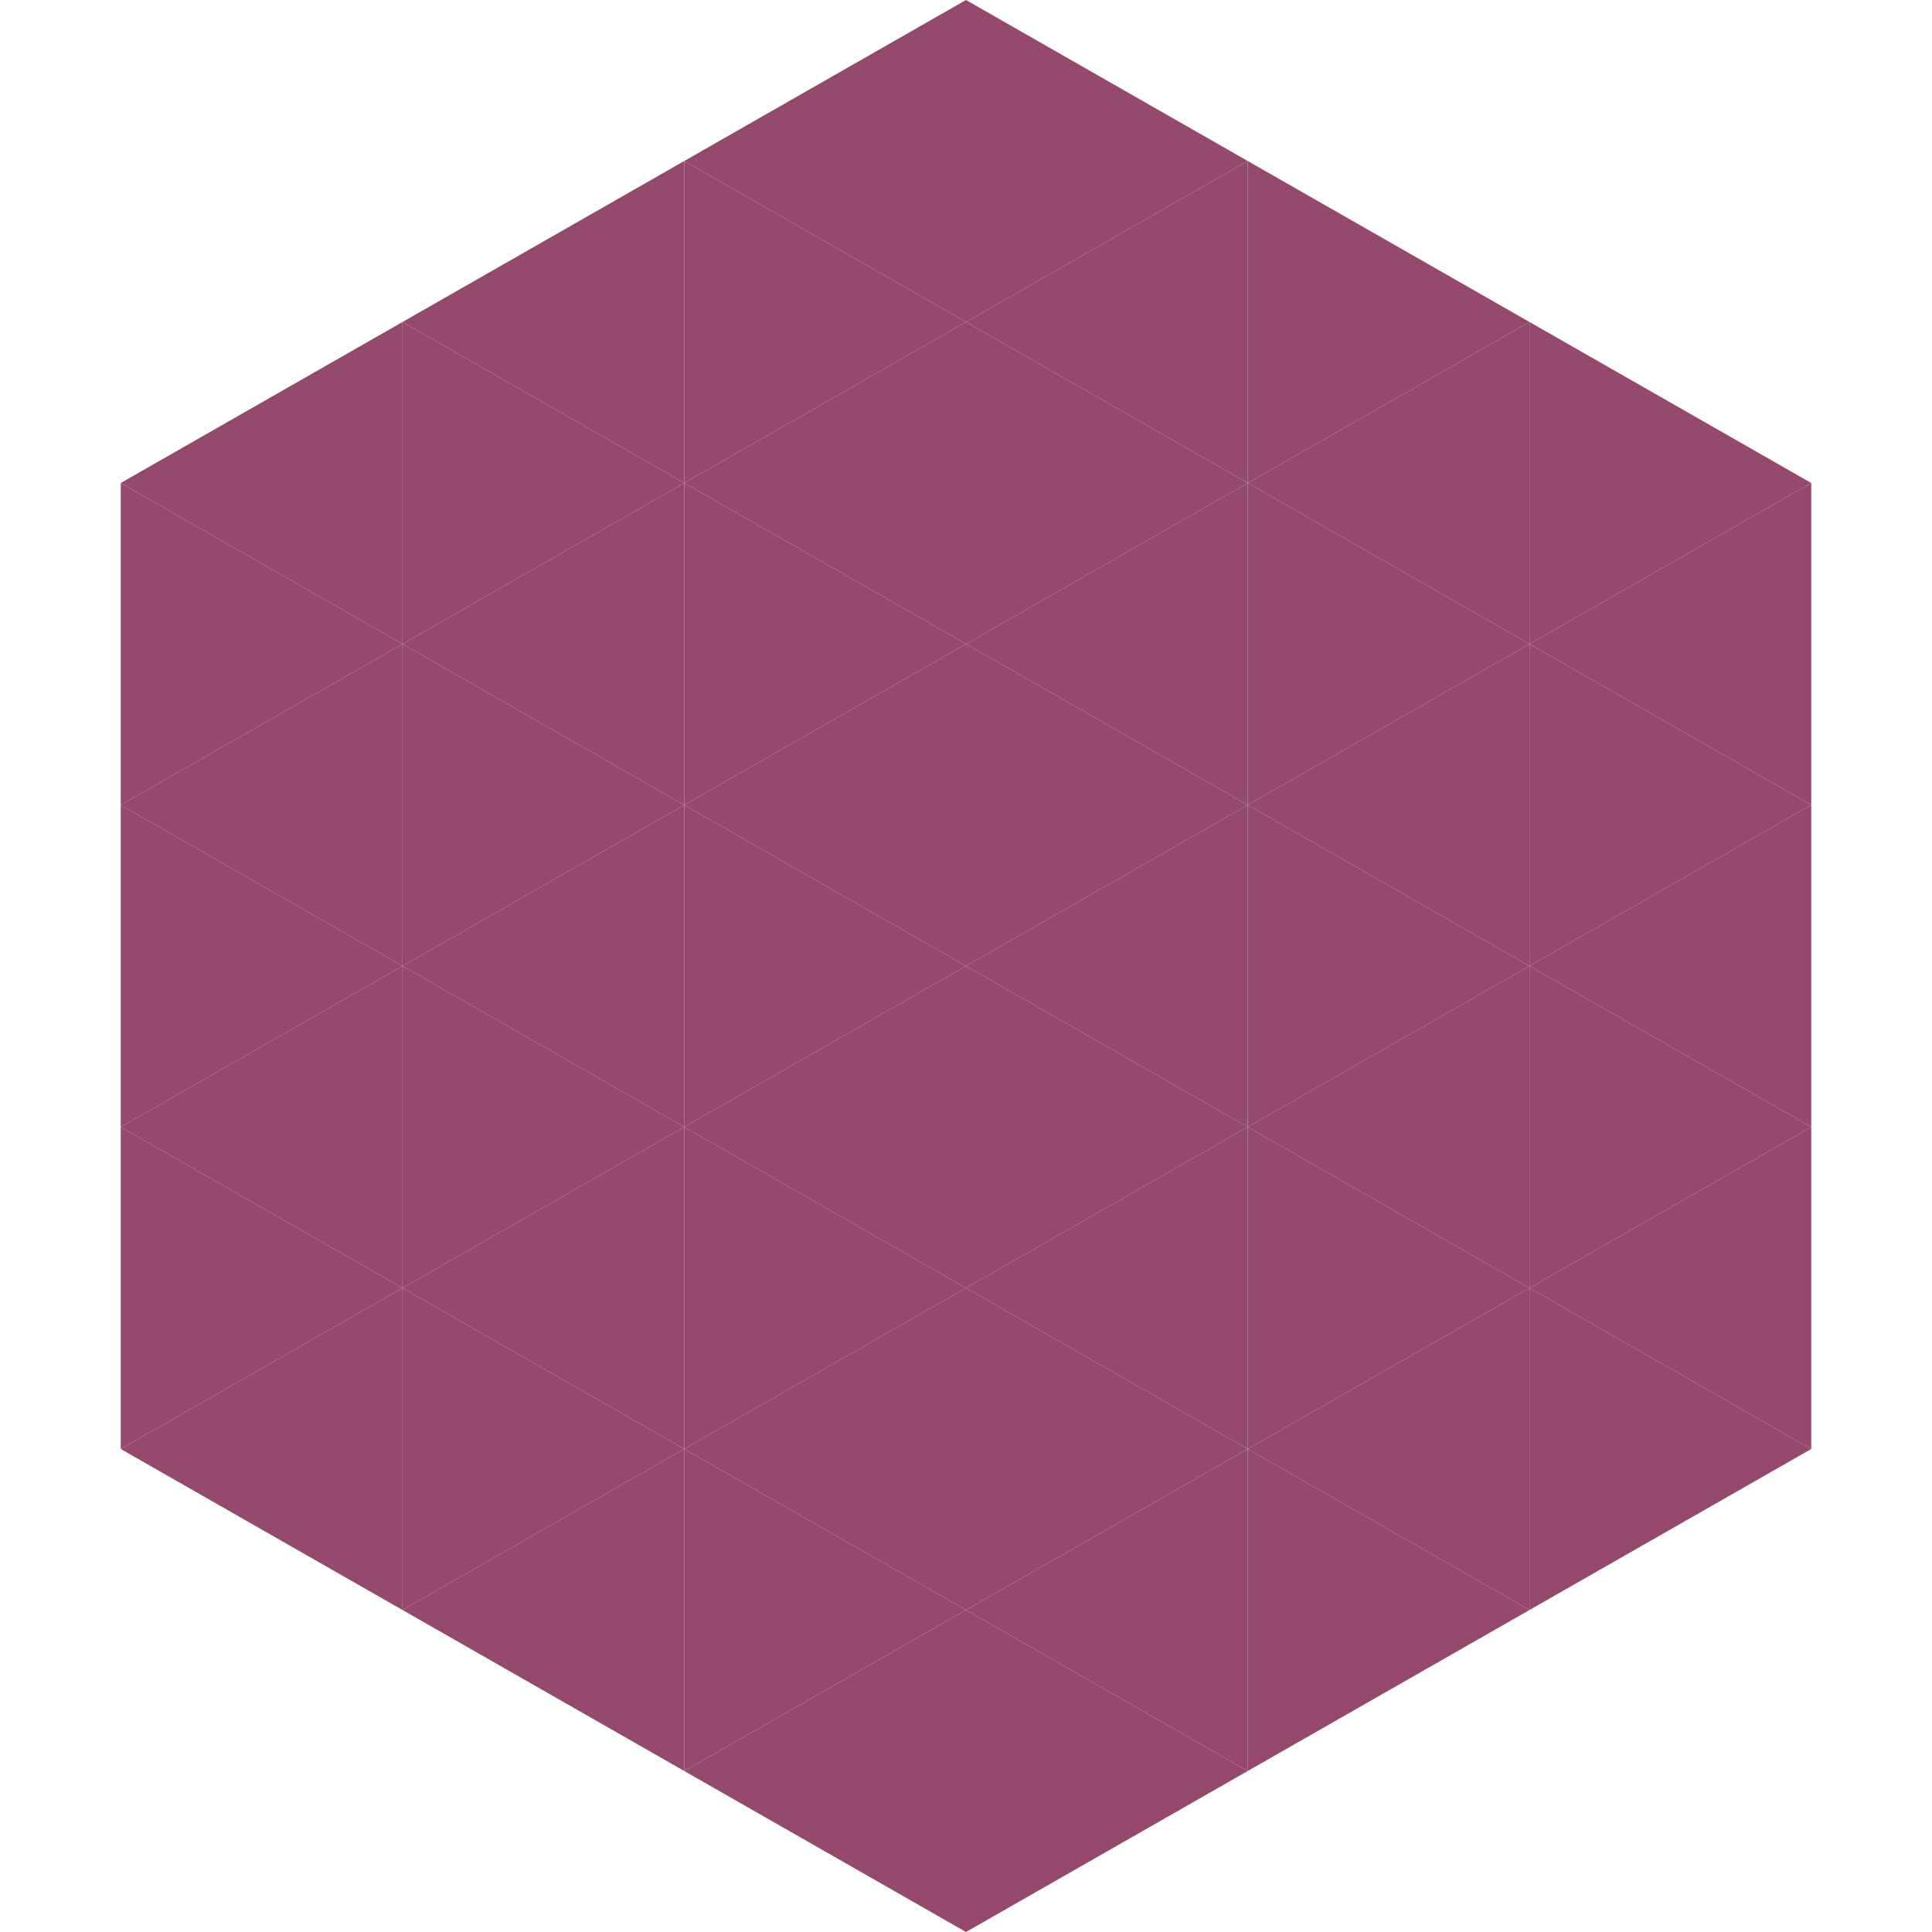
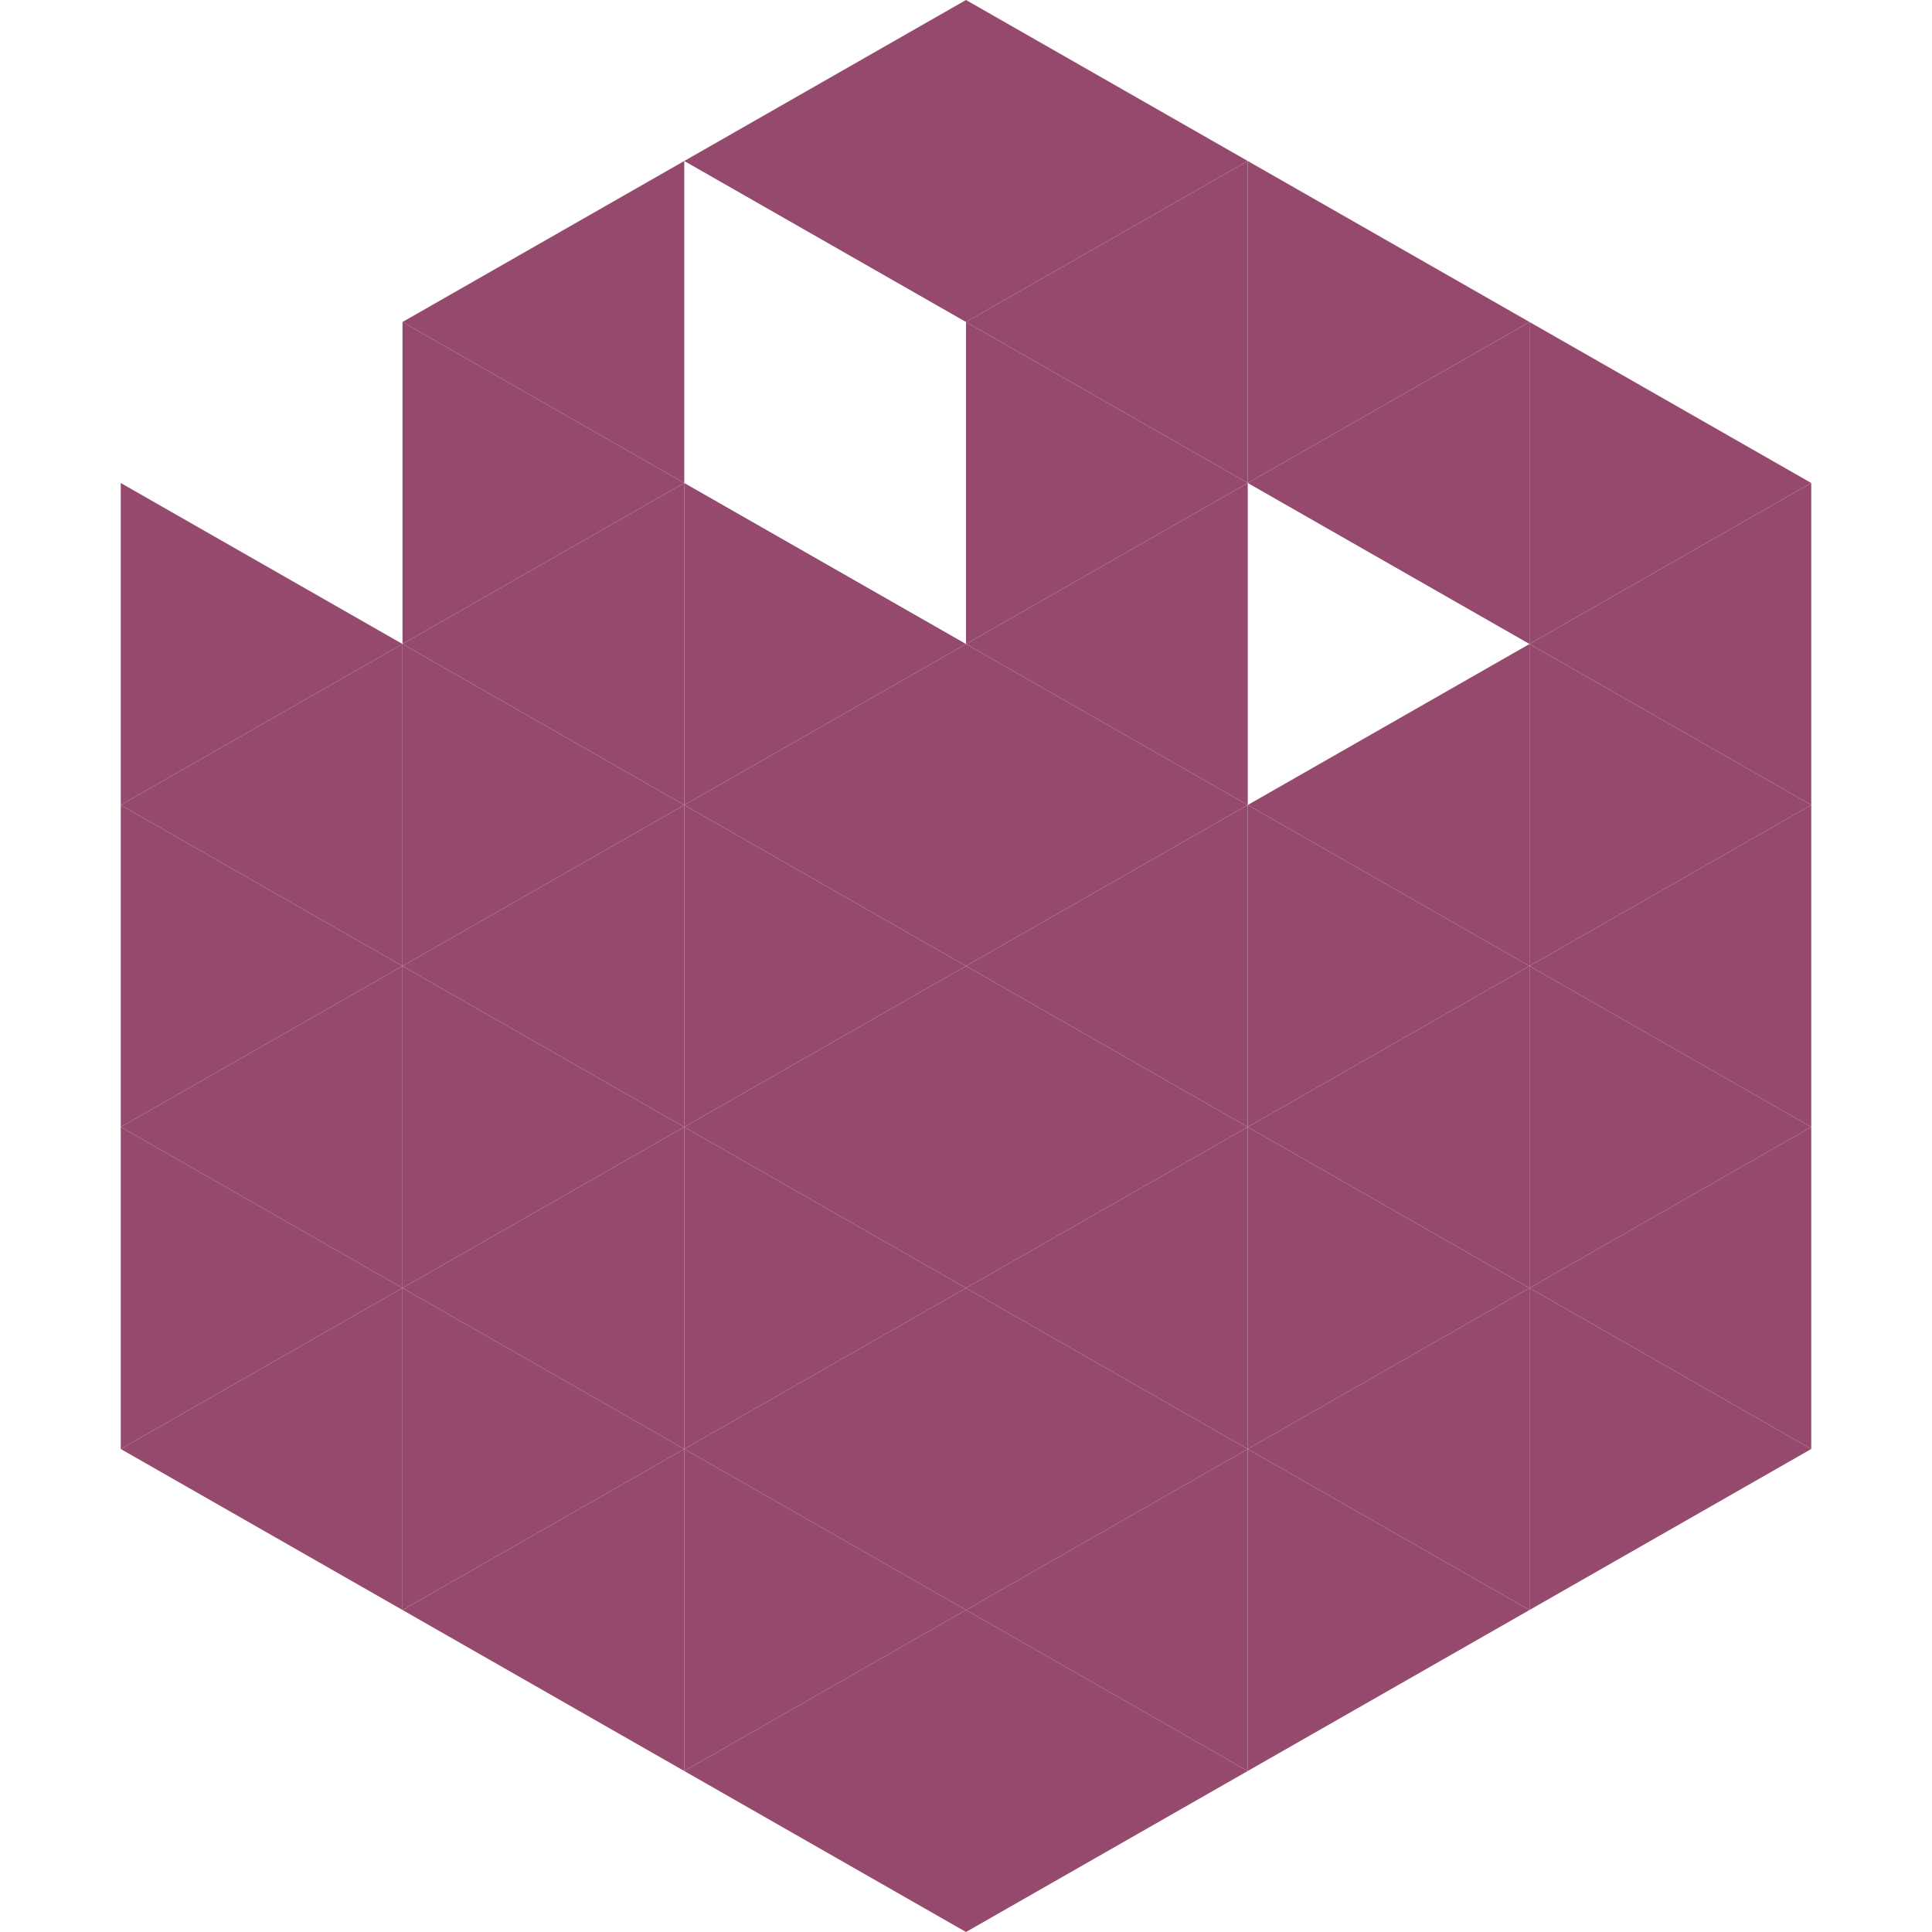
<svg xmlns="http://www.w3.org/2000/svg" width="240" height="240">
-   <polygon points="50,40 15,60 50,80" style="fill:rgb(149,74,109)" />
  <polygon points="190,40 225,60 190,80" style="fill:rgb(149,74,109)" />
  <polygon points="15,60 50,80 15,100" style="fill:rgb(149,74,109)" />
  <polygon points="225,60 190,80 225,100" style="fill:rgb(149,74,109)" />
  <polygon points="50,80 15,100 50,120" style="fill:rgb(149,74,109)" />
  <polygon points="190,80 225,100 190,120" style="fill:rgb(149,74,109)" />
  <polygon points="15,100 50,120 15,140" style="fill:rgb(149,74,109)" />
  <polygon points="225,100 190,120 225,140" style="fill:rgb(149,74,109)" />
  <polygon points="50,120 15,140 50,160" style="fill:rgb(149,74,109)" />
  <polygon points="190,120 225,140 190,160" style="fill:rgb(149,74,109)" />
  <polygon points="15,140 50,160 15,180" style="fill:rgb(149,74,109)" />
  <polygon points="225,140 190,160 225,180" style="fill:rgb(149,74,109)" />
  <polygon points="50,160 15,180 50,200" style="fill:rgb(149,74,109)" />
  <polygon points="190,160 225,180 190,200" style="fill:rgb(149,74,109)" />
-   <polygon points="15,180 50,200 15,220" style="fill:rgb(255,255,255); fill-opacity:0" />
  <polygon points="225,180 190,200 225,220" style="fill:rgb(255,255,255); fill-opacity:0" />
  <polygon points="50,0 85,20 50,40" style="fill:rgb(255,255,255); fill-opacity:0" />
  <polygon points="190,0 155,20 190,40" style="fill:rgb(255,255,255); fill-opacity:0" />
  <polygon points="85,20 50,40 85,60" style="fill:rgb(149,74,109)" />
  <polygon points="155,20 190,40 155,60" style="fill:rgb(149,74,109)" />
  <polygon points="50,40 85,60 50,80" style="fill:rgb(149,74,109)" />
  <polygon points="190,40 155,60 190,80" style="fill:rgb(149,74,109)" />
  <polygon points="85,60 50,80 85,100" style="fill:rgb(149,74,109)" />
-   <polygon points="155,60 190,80 155,100" style="fill:rgb(149,74,109)" />
  <polygon points="50,80 85,100 50,120" style="fill:rgb(149,74,109)" />
  <polygon points="190,80 155,100 190,120" style="fill:rgb(149,74,109)" />
  <polygon points="85,100 50,120 85,140" style="fill:rgb(149,74,109)" />
  <polygon points="155,100 190,120 155,140" style="fill:rgb(149,74,109)" />
  <polygon points="50,120 85,140 50,160" style="fill:rgb(149,74,109)" />
  <polygon points="190,120 155,140 190,160" style="fill:rgb(149,74,109)" />
  <polygon points="85,140 50,160 85,180" style="fill:rgb(149,74,109)" />
  <polygon points="155,140 190,160 155,180" style="fill:rgb(149,74,109)" />
  <polygon points="50,160 85,180 50,200" style="fill:rgb(149,74,109)" />
  <polygon points="190,160 155,180 190,200" style="fill:rgb(149,74,109)" />
  <polygon points="85,180 50,200 85,220" style="fill:rgb(149,74,109)" />
  <polygon points="155,180 190,200 155,220" style="fill:rgb(149,74,109)" />
  <polygon points="120,0 85,20 120,40" style="fill:rgb(149,74,109)" />
  <polygon points="120,0 155,20 120,40" style="fill:rgb(149,74,109)" />
-   <polygon points="85,20 120,40 85,60" style="fill:rgb(149,74,109)" />
  <polygon points="155,20 120,40 155,60" style="fill:rgb(149,74,109)" />
-   <polygon points="120,40 85,60 120,80" style="fill:rgb(149,74,109)" />
  <polygon points="120,40 155,60 120,80" style="fill:rgb(149,74,109)" />
  <polygon points="85,60 120,80 85,100" style="fill:rgb(149,74,109)" />
  <polygon points="155,60 120,80 155,100" style="fill:rgb(149,74,109)" />
  <polygon points="120,80 85,100 120,120" style="fill:rgb(149,74,109)" />
  <polygon points="120,80 155,100 120,120" style="fill:rgb(149,74,109)" />
  <polygon points="85,100 120,120 85,140" style="fill:rgb(149,74,109)" />
  <polygon points="155,100 120,120 155,140" style="fill:rgb(149,74,109)" />
  <polygon points="120,120 85,140 120,160" style="fill:rgb(149,74,109)" />
  <polygon points="120,120 155,140 120,160" style="fill:rgb(149,74,109)" />
  <polygon points="85,140 120,160 85,180" style="fill:rgb(149,74,109)" />
  <polygon points="155,140 120,160 155,180" style="fill:rgb(149,74,109)" />
  <polygon points="120,160 85,180 120,200" style="fill:rgb(149,74,109)" />
  <polygon points="120,160 155,180 120,200" style="fill:rgb(149,74,109)" />
  <polygon points="85,180 120,200 85,220" style="fill:rgb(149,74,109)" />
  <polygon points="155,180 120,200 155,220" style="fill:rgb(149,74,109)" />
  <polygon points="120,200 85,220 120,240" style="fill:rgb(149,74,109)" />
  <polygon points="120,200 155,220 120,240" style="fill:rgb(149,74,109)" />
  <polygon points="85,220 120,240 85,260" style="fill:rgb(255,255,255); fill-opacity:0" />
  <polygon points="155,220 120,240 155,260" style="fill:rgb(255,255,255); fill-opacity:0" />
</svg>